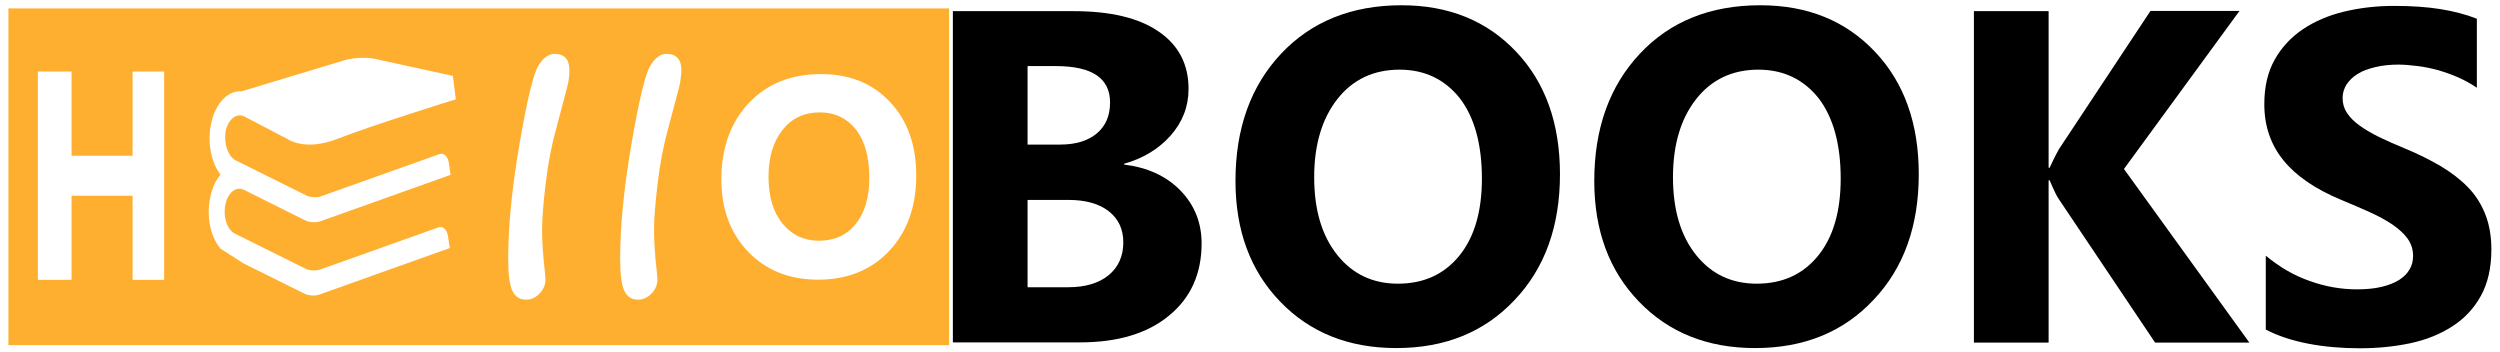
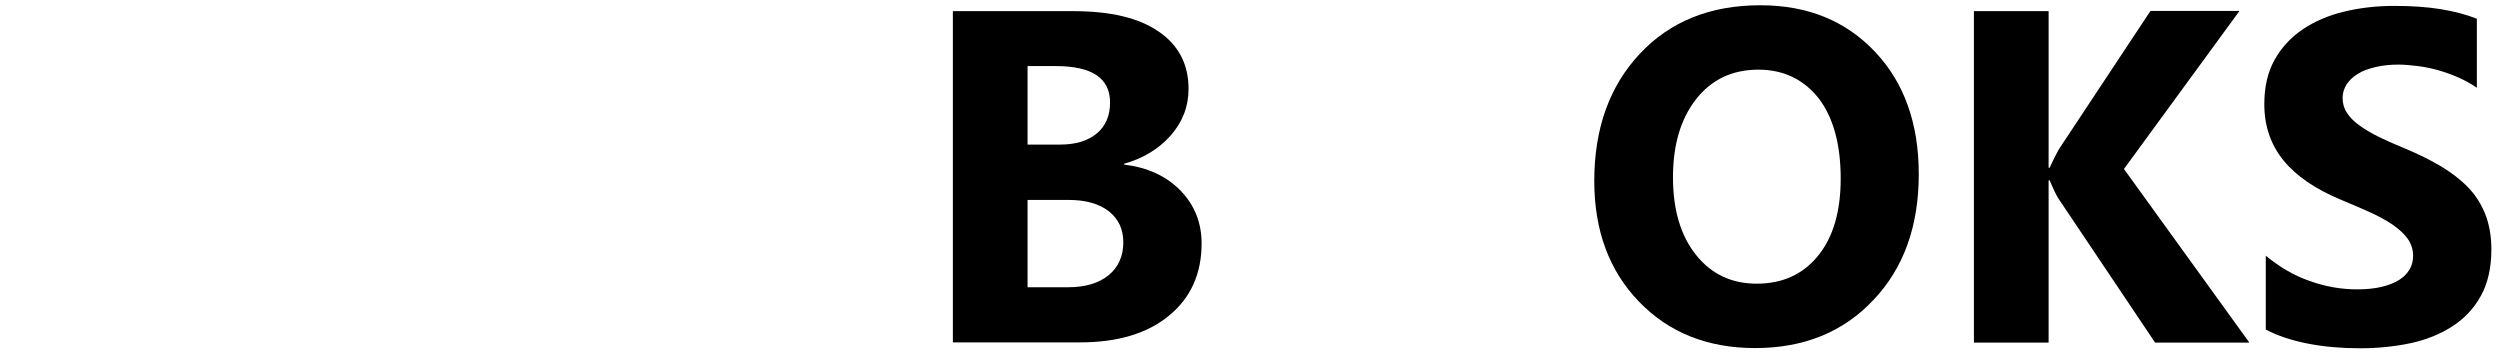
<svg xmlns="http://www.w3.org/2000/svg" version="1.1" id="Layer_1" x="0px" y="0px" viewBox="0 0 1188 167.5" style="enable-background:new 0 0 1188 167.5;" xml:space="preserve">
  <style type="text/css">
	.st0{fill:#FFAF30;}
</style>
  <g id="XMLID_3_">
    <g id="lg-hello">
-       <path id="XMLID_5_" class="st0" d="M4,4v160h447V4H4z M78,133H63V93H34v40H18V34h16v40h29V34h15V133z M107.9,70.8    c0.9,2.6,2.3,4.5,4.1,5.4l33.4,16.6c1.9,1,5.1,1.2,7.1,0.5l56.4-20.1c2-0.7,4,1.2,4.4,4.3c0.5,3.1,0.8,5.6,0.8,5.6l-62,22.1    c-2,0.7-5.2,0.5-7.1-0.5c-8.4-4.2-29.1-14.5-29.1-14.5c-3.7-1.8-7.7,1.3-8.8,7.1c-0.6,2.8-0.4,5.7,0.4,8.3    c0.9,2.6,2.3,4.5,4.1,5.4l33.4,16.6c1.9,1,5.1,1.2,7.1,0.5l56.4-20.1c2-0.7,4,1.2,4.4,4.3c0.5,3.1,0.8,5.6,0.8,5.6l-62,22.1    c-2,0.7-5.2,0.5-7.1-0.5c-8.4-4.2-28.8-14.3-28.8-14.3l-11.1-7.1c-1.6-1.9-2.9-4.4-3.9-7.2c-1.8-5.3-2.1-11.4-0.9-17.1    c0.9-4.5,2.6-8.1,4.9-10.8c-1.5-1.9-2.7-4.2-3.6-7c-1.8-5.3-2.1-11.4-0.9-17.1c2-9.9,8.1-16,14.5-15.5l49-14.8    c4-1.2,10.5-1.5,14.5-0.6l36.6,8c0.1,0,0.2-0.1,0.3-0.1l1.4,11.3c-0.4,0.1-38.8,12-56.6,18.9c-14.1,5.4-22,0.9-23.7-0.2L116,55.3    c-3.6-1.8-7.6,1.4-8.8,7.1C106.8,65.3,107,68.3,107.9,70.8z M269.6,41.1c-0.7,2.7-2.5,9.5-5.4,20.4c-2.2,7.9-3.8,16.4-4.9,25.7    c-1.1,9.3-1.7,16.6-1.7,21.8c0,5.6,0.4,12.2,1.3,19.9c0.2,2.1,0.3,3.4,0.3,3.9c0,2.6-1,4.9-2.9,6.8s-4,2.8-6.3,2.8    c-3.1,0-5.3-1.5-6.6-4.4c-1.3-2.9-1.9-8-1.9-15.2c0-15.4,1.8-33.6,5.4-54.5s6.6-33.3,8.9-37c2.3-3.8,4.9-5.7,7.7-5.7    c4.7,0,7.1,2.6,7.1,7.8C270.6,35.8,270.3,38.3,269.6,41.1z M322.8,41.1c-0.7,2.7-2.5,9.5-5.4,20.4c-2.2,7.9-3.8,16.4-4.9,25.7    c-1.1,9.3-1.7,16.6-1.7,21.8c0,5.6,0.4,12.2,1.3,19.9c0.2,2.1,0.3,3.4,0.3,3.9c0,2.6-1,4.9-2.9,6.8s-4,2.8-6.3,2.8    c-3.1,0-5.3-1.5-6.6-4.4c-1.3-2.9-1.9-8-1.9-15.2c0-15.4,1.8-33.6,5.4-54.5s6.6-33.3,8.9-37c2.3-3.8,4.9-5.7,7.7-5.7    c4.7,0,7.1,2.6,7.1,7.8C323.7,35.8,323.4,38.3,322.8,41.1z M422.5,119.3c-8.6,9.1-19.9,13.6-33.8,13.6c-13.5,0-24.6-4.4-33.1-13.2    c-8.5-8.8-12.8-20.3-12.8-34.4c0-14.9,4.3-27,13-36.3c8.7-9.2,20.1-13.8,34.4-13.8c13.5,0,24.4,4.4,32.7,13.2    c8.3,8.8,12.5,20.5,12.5,34.9C435.4,98.3,431.1,110.1,422.5,119.3z" />
-       <path id="XMLID_34_" class="st0" d="M389.6,53.4c-7.5,0-13.4,2.8-17.8,8.4s-6.6,13-6.6,22.2c0,9.4,2.2,16.8,6.6,22.2    c4.4,5.4,10.2,8.2,17.3,8.2c7.3,0,13.2-2.6,17.5-7.9s6.5-12.6,6.5-22c0-9.8-2.1-17.4-6.3-22.9C402.6,56.3,396.8,53.4,389.6,53.4z" />
-     </g>
+       </g>
    <g id="lg-books">
      <path id="XMLID_18_" d="M452.8,162.8V5.3h57.3c17.6,0,31.1,3.2,40.5,9.7c9.4,6.4,14.2,15.5,14.2,27.2c0,8.5-2.9,15.9-8.6,22.3    c-5.7,6.4-13.1,10.8-22,13.3v0.4c11.2,1.4,20.1,5.5,26.8,12.4s10,15.3,10,25.1c0,14.4-5.2,25.9-15.5,34.3    c-10.3,8.5-24.4,12.7-42.3,12.7h-60.4V162.8z M488.3,31.4v37.3h15.6c7.3,0,13.1-1.8,17.3-5.3s6.3-8.4,6.3-14.7    c0-11.6-8.6-17.3-25.9-17.3H488.3z M488.3,95v41.5h19.2c8.2,0,14.6-1.9,19.3-5.7c4.6-3.8,7-9,7-15.6c0-6.3-2.3-11.2-6.9-14.8    c-4.6-3.6-11-5.4-19.2-5.4H488.3z" />
-       <path id="XMLID_22_" d="M663.5,165.4c-22.5,0-40.9-7.3-55.1-22c-14.2-14.7-21.3-33.8-21.3-57.4c0-24.9,7.2-45,21.6-60.4    C623.1,10.3,642.2,2.5,666,2.5c22.5,0,40.6,7.4,54.5,22.1s20.8,34.1,20.8,58.2c0,24.7-7.2,44.7-21.6,59.8    C705.4,157.8,686.7,165.4,663.5,165.4z M665.1,33.1c-12.4,0-22.3,4.7-29.6,14s-11,21.7-11,37.1c0,15.6,3.7,27.9,11,37    s16.9,13.6,28.8,13.6c12.2,0,21.9-4.4,29.1-13.2c7.2-8.8,10.8-21.1,10.8-36.7c0-16.3-3.5-29-10.4-38.1    C686.7,37.8,677.1,33.1,665.1,33.1z" />
      <path id="XMLID_25_" d="M834,165.4c-22.5,0-40.9-7.3-55.1-22c-14.2-14.7-21.3-33.8-21.3-57.4c0-24.9,7.2-45,21.6-60.4    c14.4-15.4,33.5-23.1,57.3-23.1c22.5,0,40.6,7.4,54.5,22.1s20.8,34.1,20.8,58.2c0,24.7-7.2,44.7-21.6,59.8    C875.9,157.8,857.2,165.4,834,165.4z M835.6,33.1c-12.4,0-22.3,4.7-29.6,14s-11,21.7-11,37.1c0,15.6,3.7,27.9,11,37    s16.9,13.6,28.8,13.6c12.2,0,21.9-4.4,29.1-13.2c7.2-8.8,10.8-21.1,10.8-36.7c0-16.3-3.5-29-10.4-38.1    C857.2,37.8,847.6,33.1,835.6,33.1z" />
-       <path id="XMLID_28_" d="M1068.9,162.8h-44.8l-45.9-68.4c-0.9-1.3-2.3-4.2-4.2-8.7h-0.5v77.1H938V5.3h35.5v74.4h0.5    c0.9-2,2.3-5,4.4-8.8l43.5-65.7h42.3l-54.9,75.1L1068.9,162.8z" />
+       <path id="XMLID_28_" d="M1068.9,162.8h-44.8l-45.9-68.4c-0.9-1.3-2.3-4.2-4.2-8.7h-0.5v77.1H938V5.3h35.5v74.4h0.5    c0.9-2,2.3-5,4.4-8.8l43.5-65.7h42.3l-54.9,75.1L1068.9,162.8" />
      <path id="XMLID_30_" d="M1076.7,156.6v-35.1c6.4,5.3,13.3,9.4,20.8,12c7.5,2.7,15,4,22.6,4c4.5,0,8.4-0.4,11.7-1.2    c3.3-0.8,6.1-1.9,8.3-3.3c2.2-1.4,3.9-3.1,5-5.1c1.1-1.9,1.6-4,1.6-6.3c0-3.1-0.9-5.8-2.6-8.2s-4.2-4.6-7.2-6.7    c-3-2-6.6-4-10.8-5.9c-4.2-1.9-8.7-3.8-13.5-5.8c-12.3-5.1-21.5-11.4-27.5-18.8S1076,60,1076,49.5c0-8.2,1.6-15.2,4.9-21.1    s7.8-10.7,13.4-14.5c5.7-3.8,12.2-6.6,19.7-8.4s15.4-2.7,23.7-2.7c8.2,0,15.5,0.5,21.8,1.5s12.2,2.5,17.5,4.6v32.8    c-2.6-1.8-5.5-3.4-8.6-4.8s-6.3-2.5-9.6-3.5c-3.3-0.9-6.6-1.6-9.8-2c-3.3-0.4-6.4-0.7-9.3-0.7c-4,0-7.7,0.4-11,1.2    c-3.3,0.8-6.1,1.8-8.3,3.2c-2.3,1.4-4,3.1-5.3,5c-1.2,1.9-1.9,4.1-1.9,6.5c0,2.6,0.7,5,2.1,7.1s3.4,4.1,5.9,5.9    c2.6,1.9,5.7,3.7,9.3,5.5c3.7,1.8,7.8,3.6,12.4,5.5c6.3,2.6,11.9,5.4,17,8.4c5,3,9.3,6.3,12.9,10s6.3,8,8.2,12.8    c1.9,4.8,2.9,10.4,2.9,16.7c0,8.8-1.7,16.2-5,22.1c-3.3,6-7.8,10.8-13.6,14.5c-5.7,3.7-12.4,6.4-19.9,8c-7.6,1.6-15.6,2.4-24,2.4    c-8.6,0-16.9-0.7-24.6-2.2S1082.4,159.6,1076.7,156.6z" />
    </g>
  </g>
</svg>